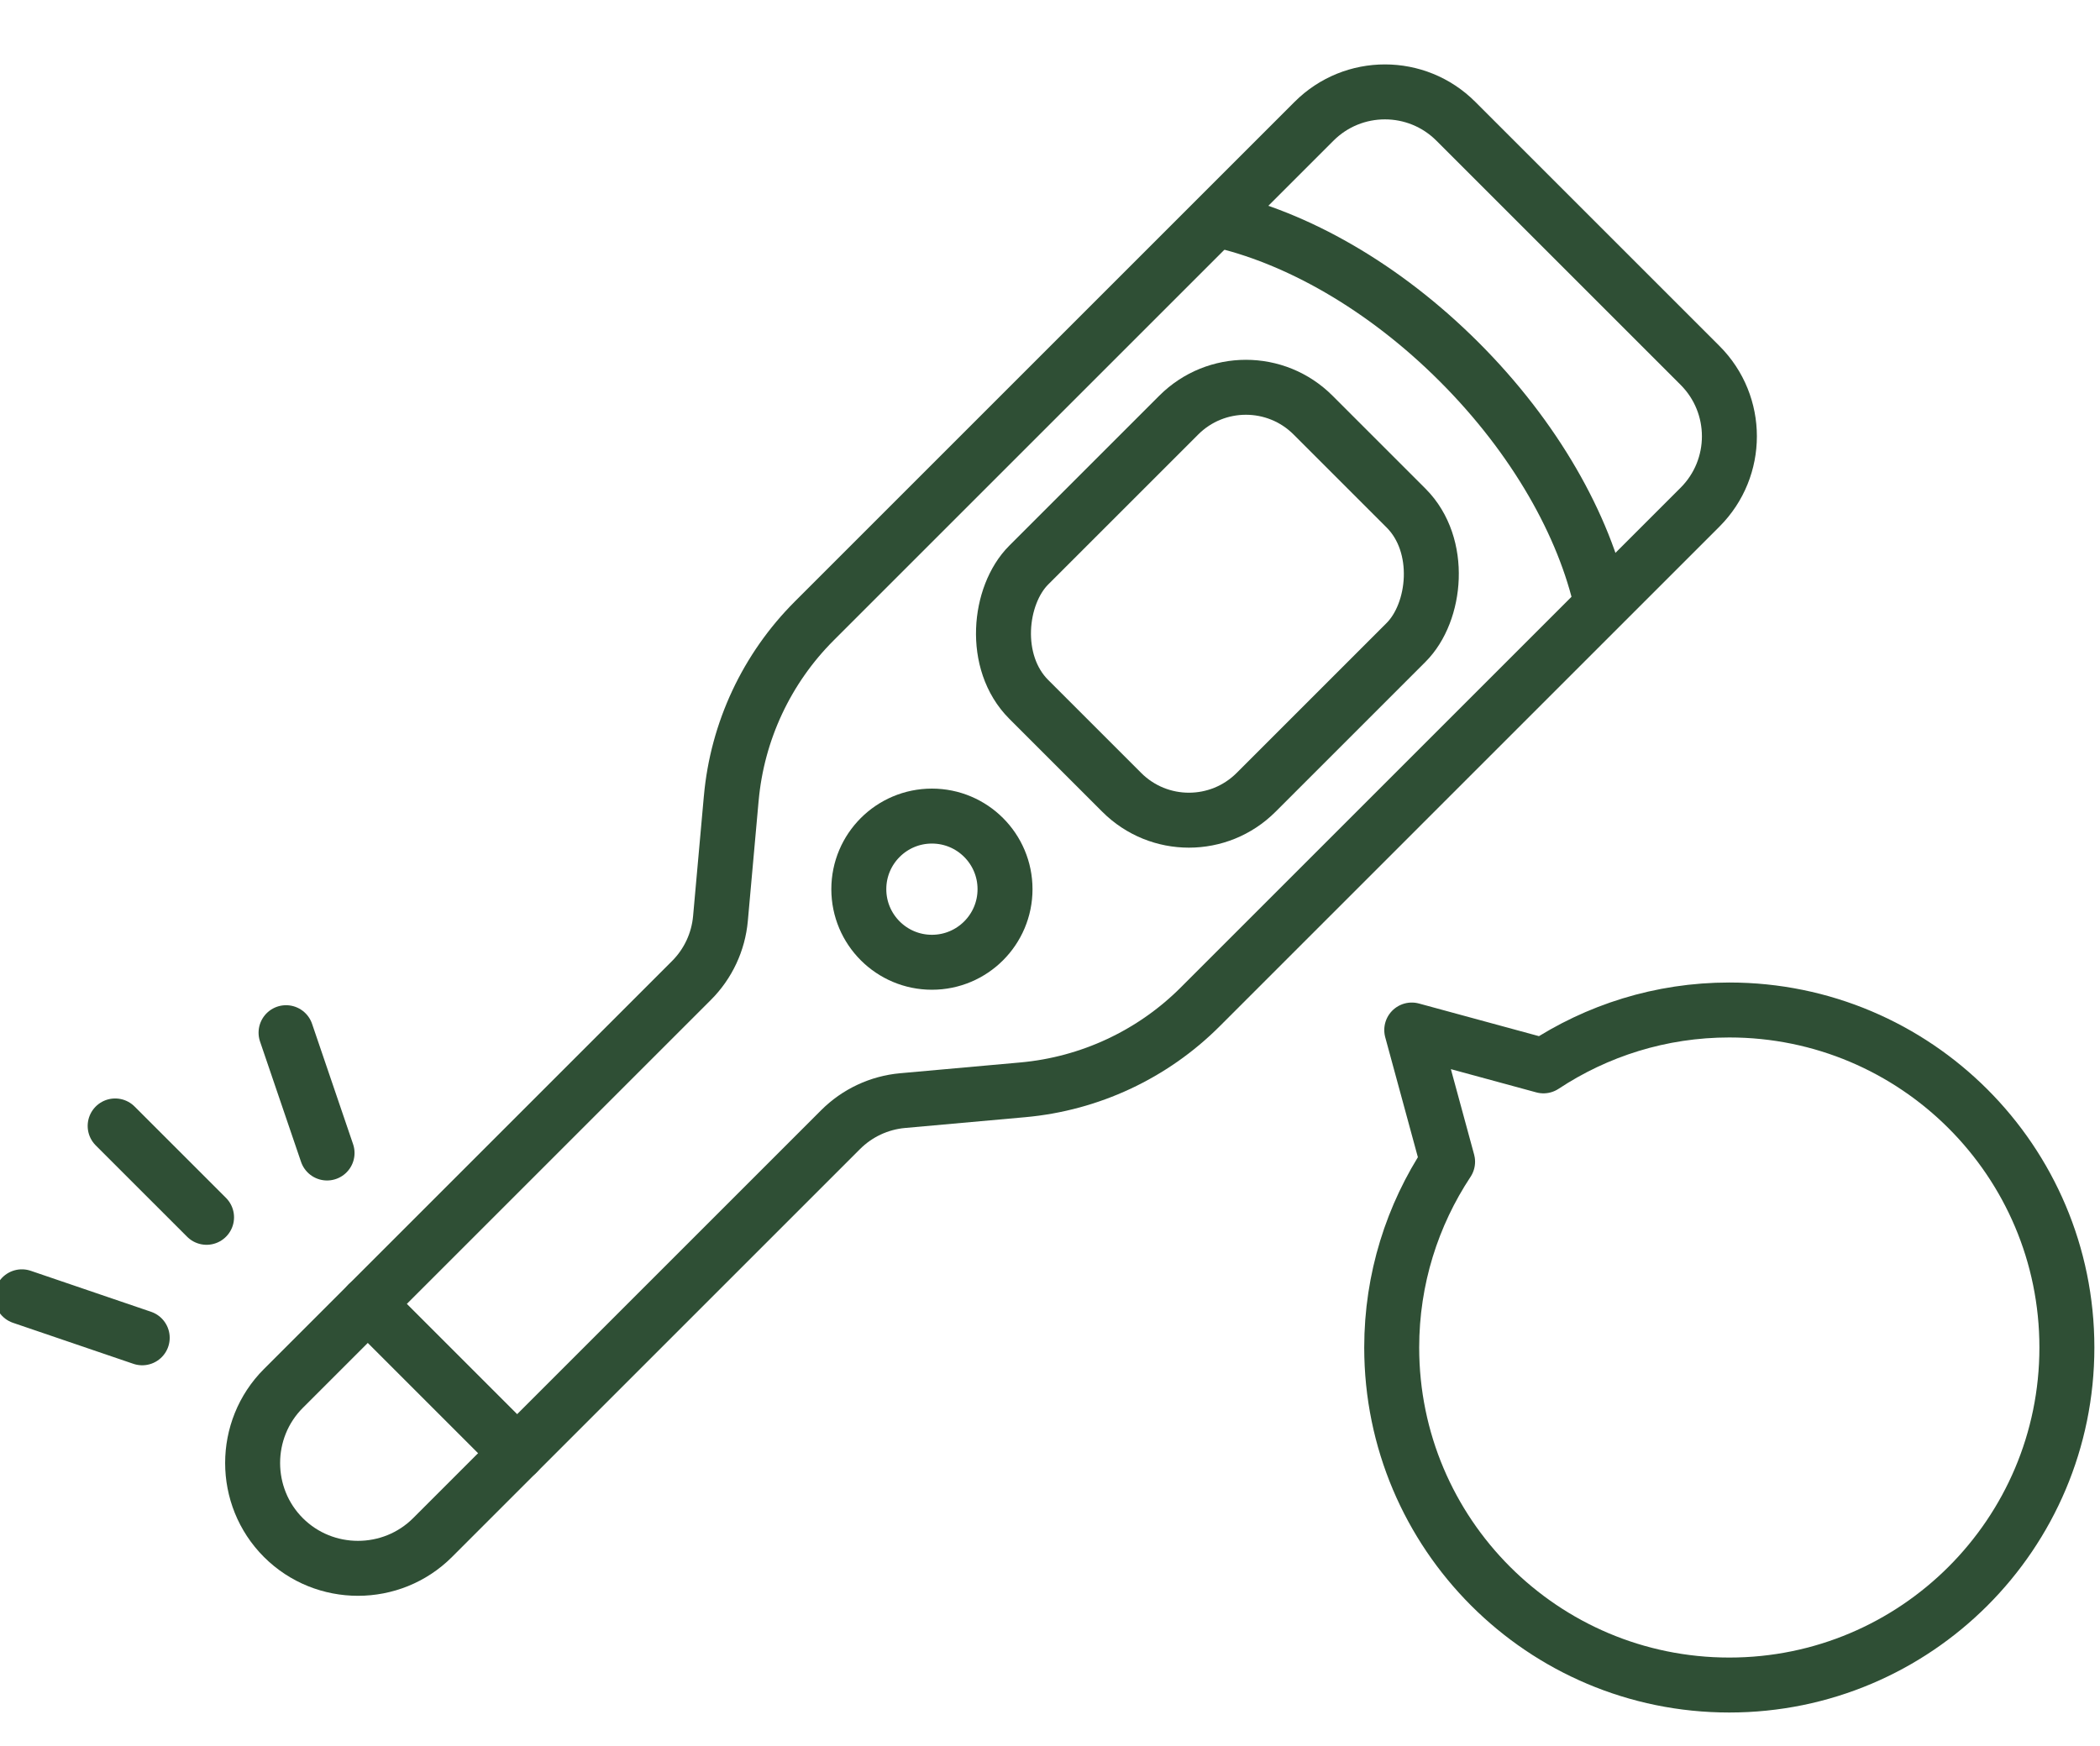
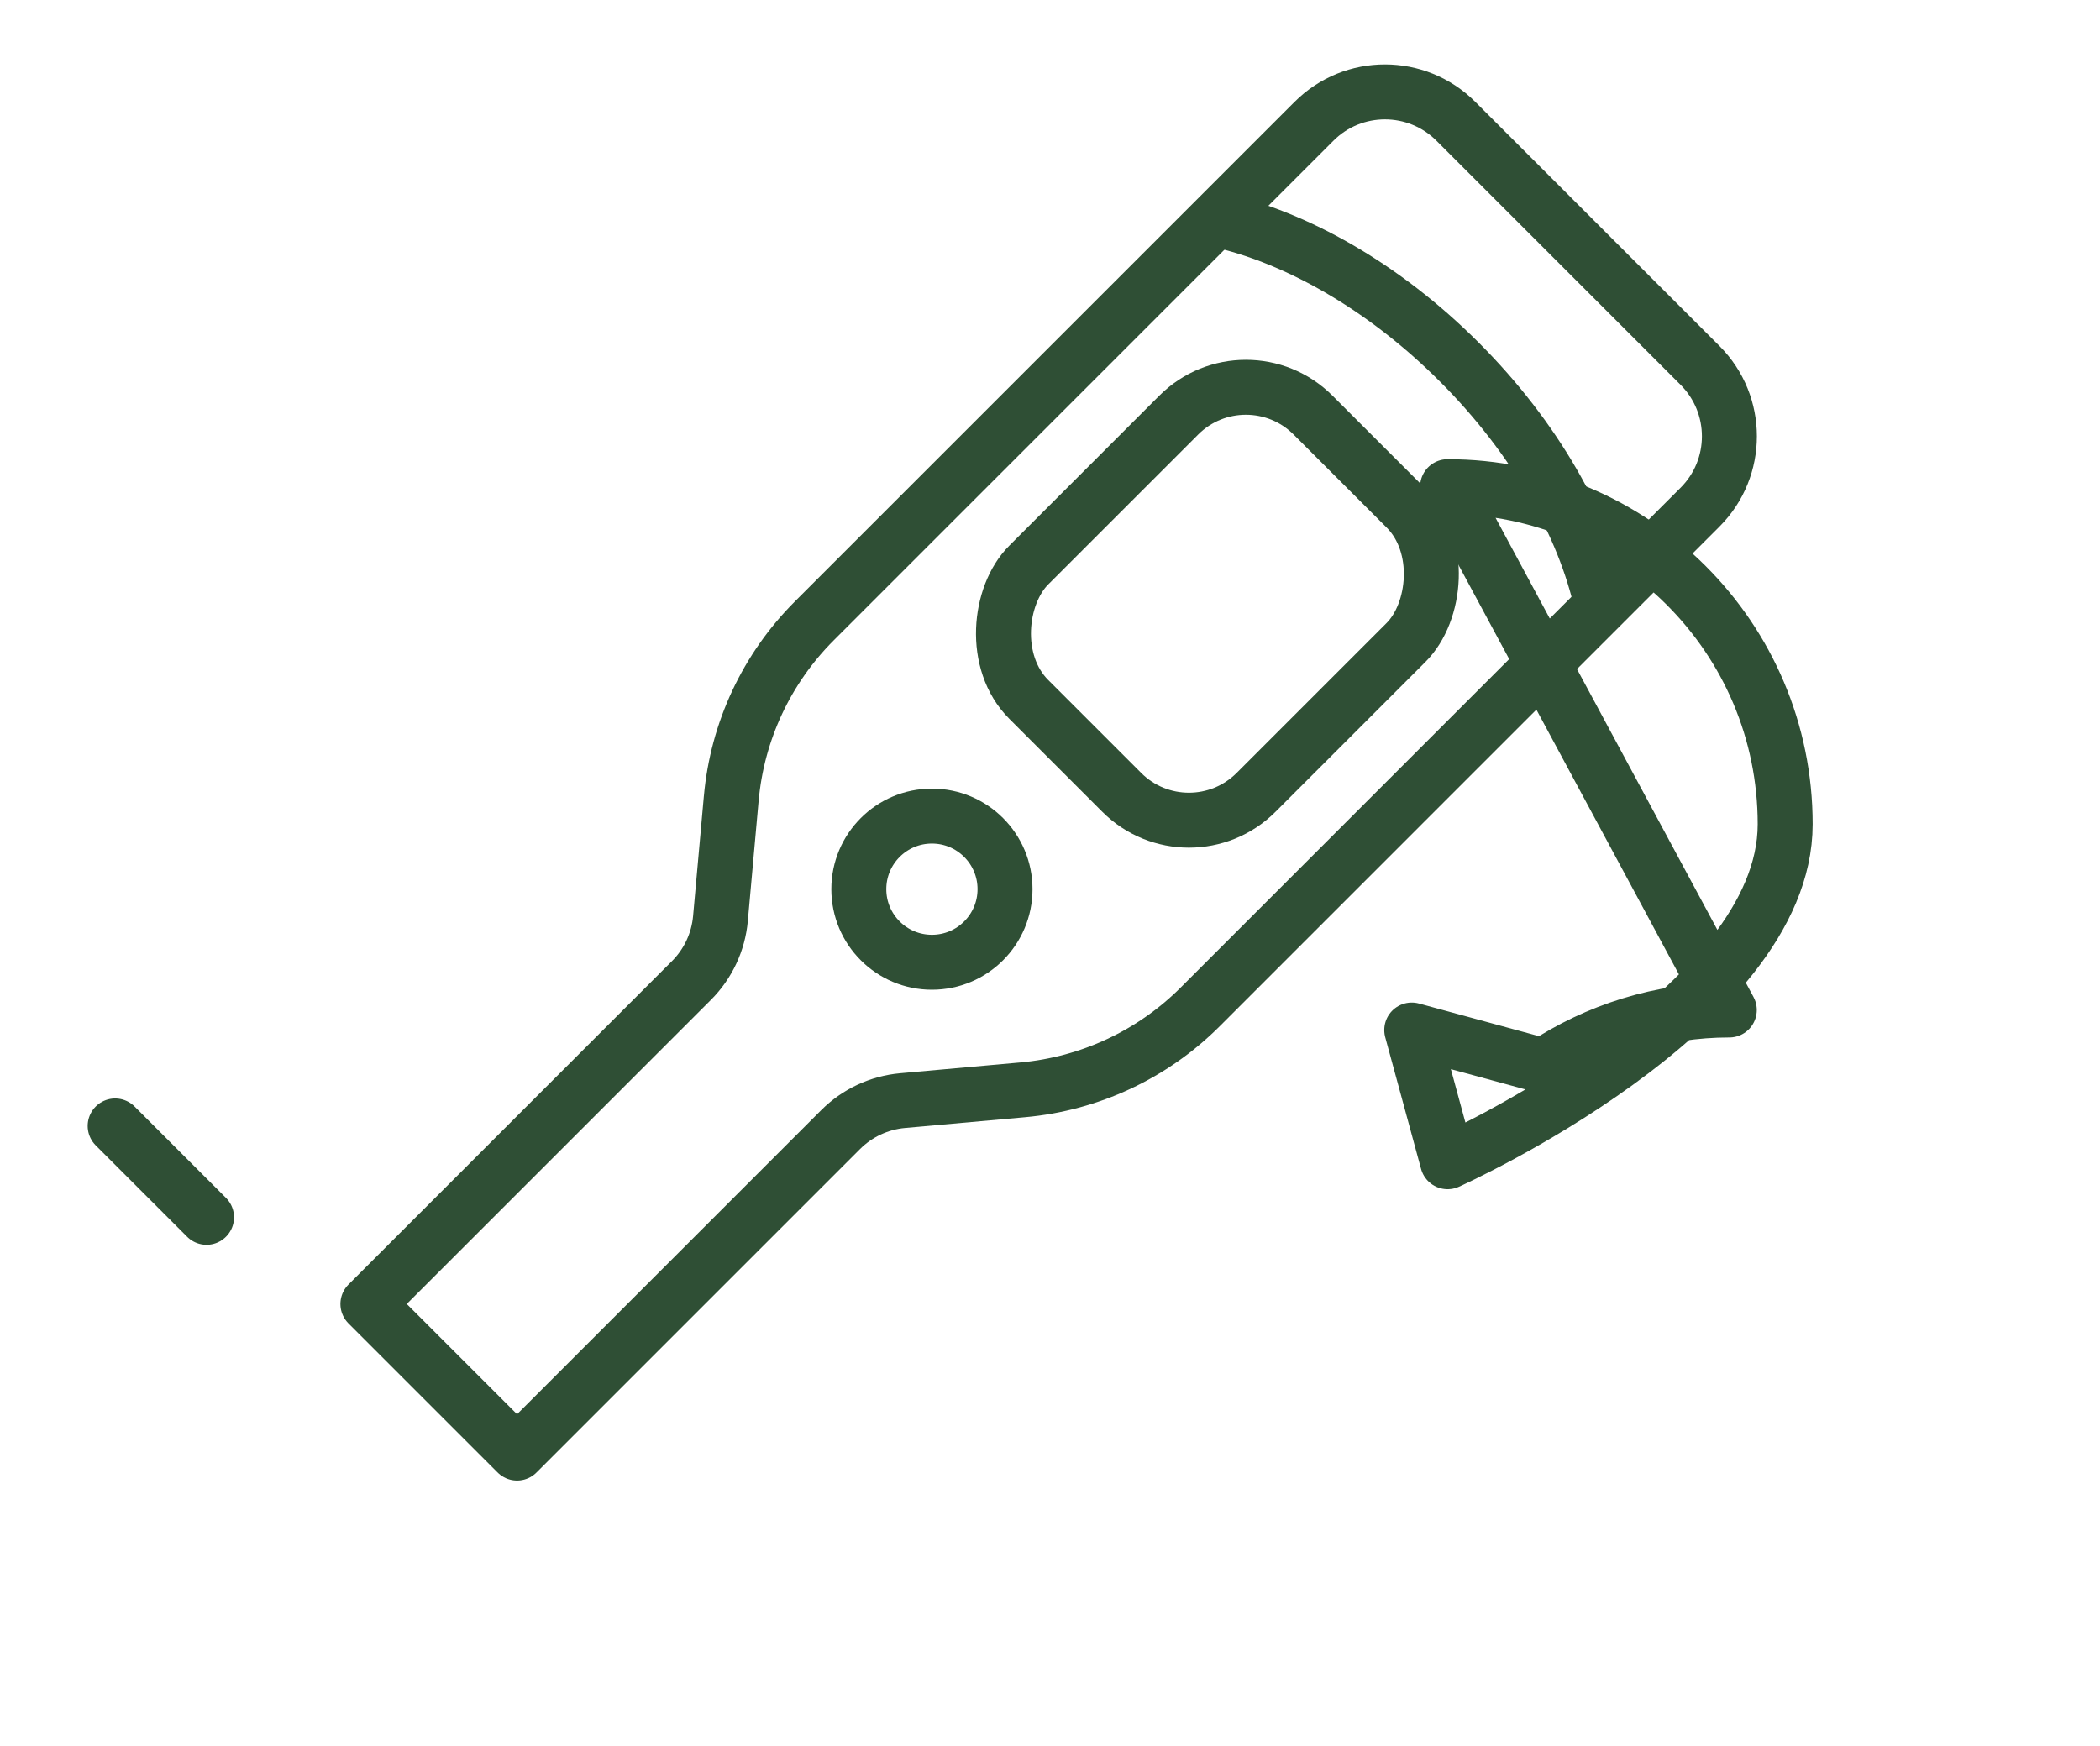
<svg xmlns="http://www.w3.org/2000/svg" id="_イヤー_4" data-name=" イヤー 4" width="114.613" height="95.301" viewBox="0 0 114.613 95.301">
  <defs>
    <style>
      .cls-1 {
        fill: none;
        stroke: #2f4f35;
        stroke-linecap: round;
        stroke-linejoin: round;
        stroke-width: 3px;
      }
    </style>
  </defs>
  <g>
    <g>
-       <line class="cls-1" x1="1.194" y1="70.791" x2="7.762" y2="73.029" />
      <line class="cls-1" x1="6.285" y1="61.464" x2="11.273" y2="66.452" />
-       <line class="cls-1" x1="15.612" y1="56.373" x2="17.85" y2="62.941" />
    </g>
    <g>
      <g>
        <rect class="cls-1" x="57.67" y="21.985" width="17.547" height="21.945" rx="5.183" ry="5.183" transform="translate(42.765 -37.33) rotate(45)" />
        <path class="cls-1" d="M39.91,43.579l-.589,6.562c-.115,1.277-.674,2.473-1.581,3.38l-17.661,17.661,8.141,8.141,17.661-17.661c.907-.906,2.103-1.466,3.38-1.581l6.562-.589c3.658-.329,7.085-1.931,9.682-4.528l27.279-27.279c2.137-2.137,2.137-5.601,0-7.738l-13.328-13.328c-2.137-2.137-5.601-2.137-7.738,0l-27.279,27.279c-2.597,2.597-4.2,6.024-4.528,9.682Z" />
-         <path class="cls-1" d="M28.219,79.323l-4.611,4.611c-2.239,2.239-5.902,2.239-8.141,0h0c-2.239-2.239-2.239-5.902,0-8.141l4.611-4.611,8.141,8.141Z" />
        <path class="cls-1" d="M66.403,11.985c4.312,.951,9.096,3.632,13.238,7.774,4.143,4.143,6.824,8.926,7.774,13.238" />
      </g>
      <circle class="cls-1" cx="50.862" cy="48.539" r="3.99" />
    </g>
  </g>
-   <path class="cls-1" d="M94.381,55.134c-3.749,0-7.232,1.127-10.142,3.05l-7.189-1.956,1.956,7.189c-1.923,2.91-3.05,6.393-3.05,10.142,0,10.176,8.249,18.425,18.425,18.425s18.425-8.249,18.425-18.425-8.249-18.425-18.425-18.425Z" />
+   <path class="cls-1" d="M94.381,55.134c-3.749,0-7.232,1.127-10.142,3.05l-7.189-1.956,1.956,7.189s18.425-8.249,18.425-18.425-8.249-18.425-18.425-18.425Z" />
</svg>